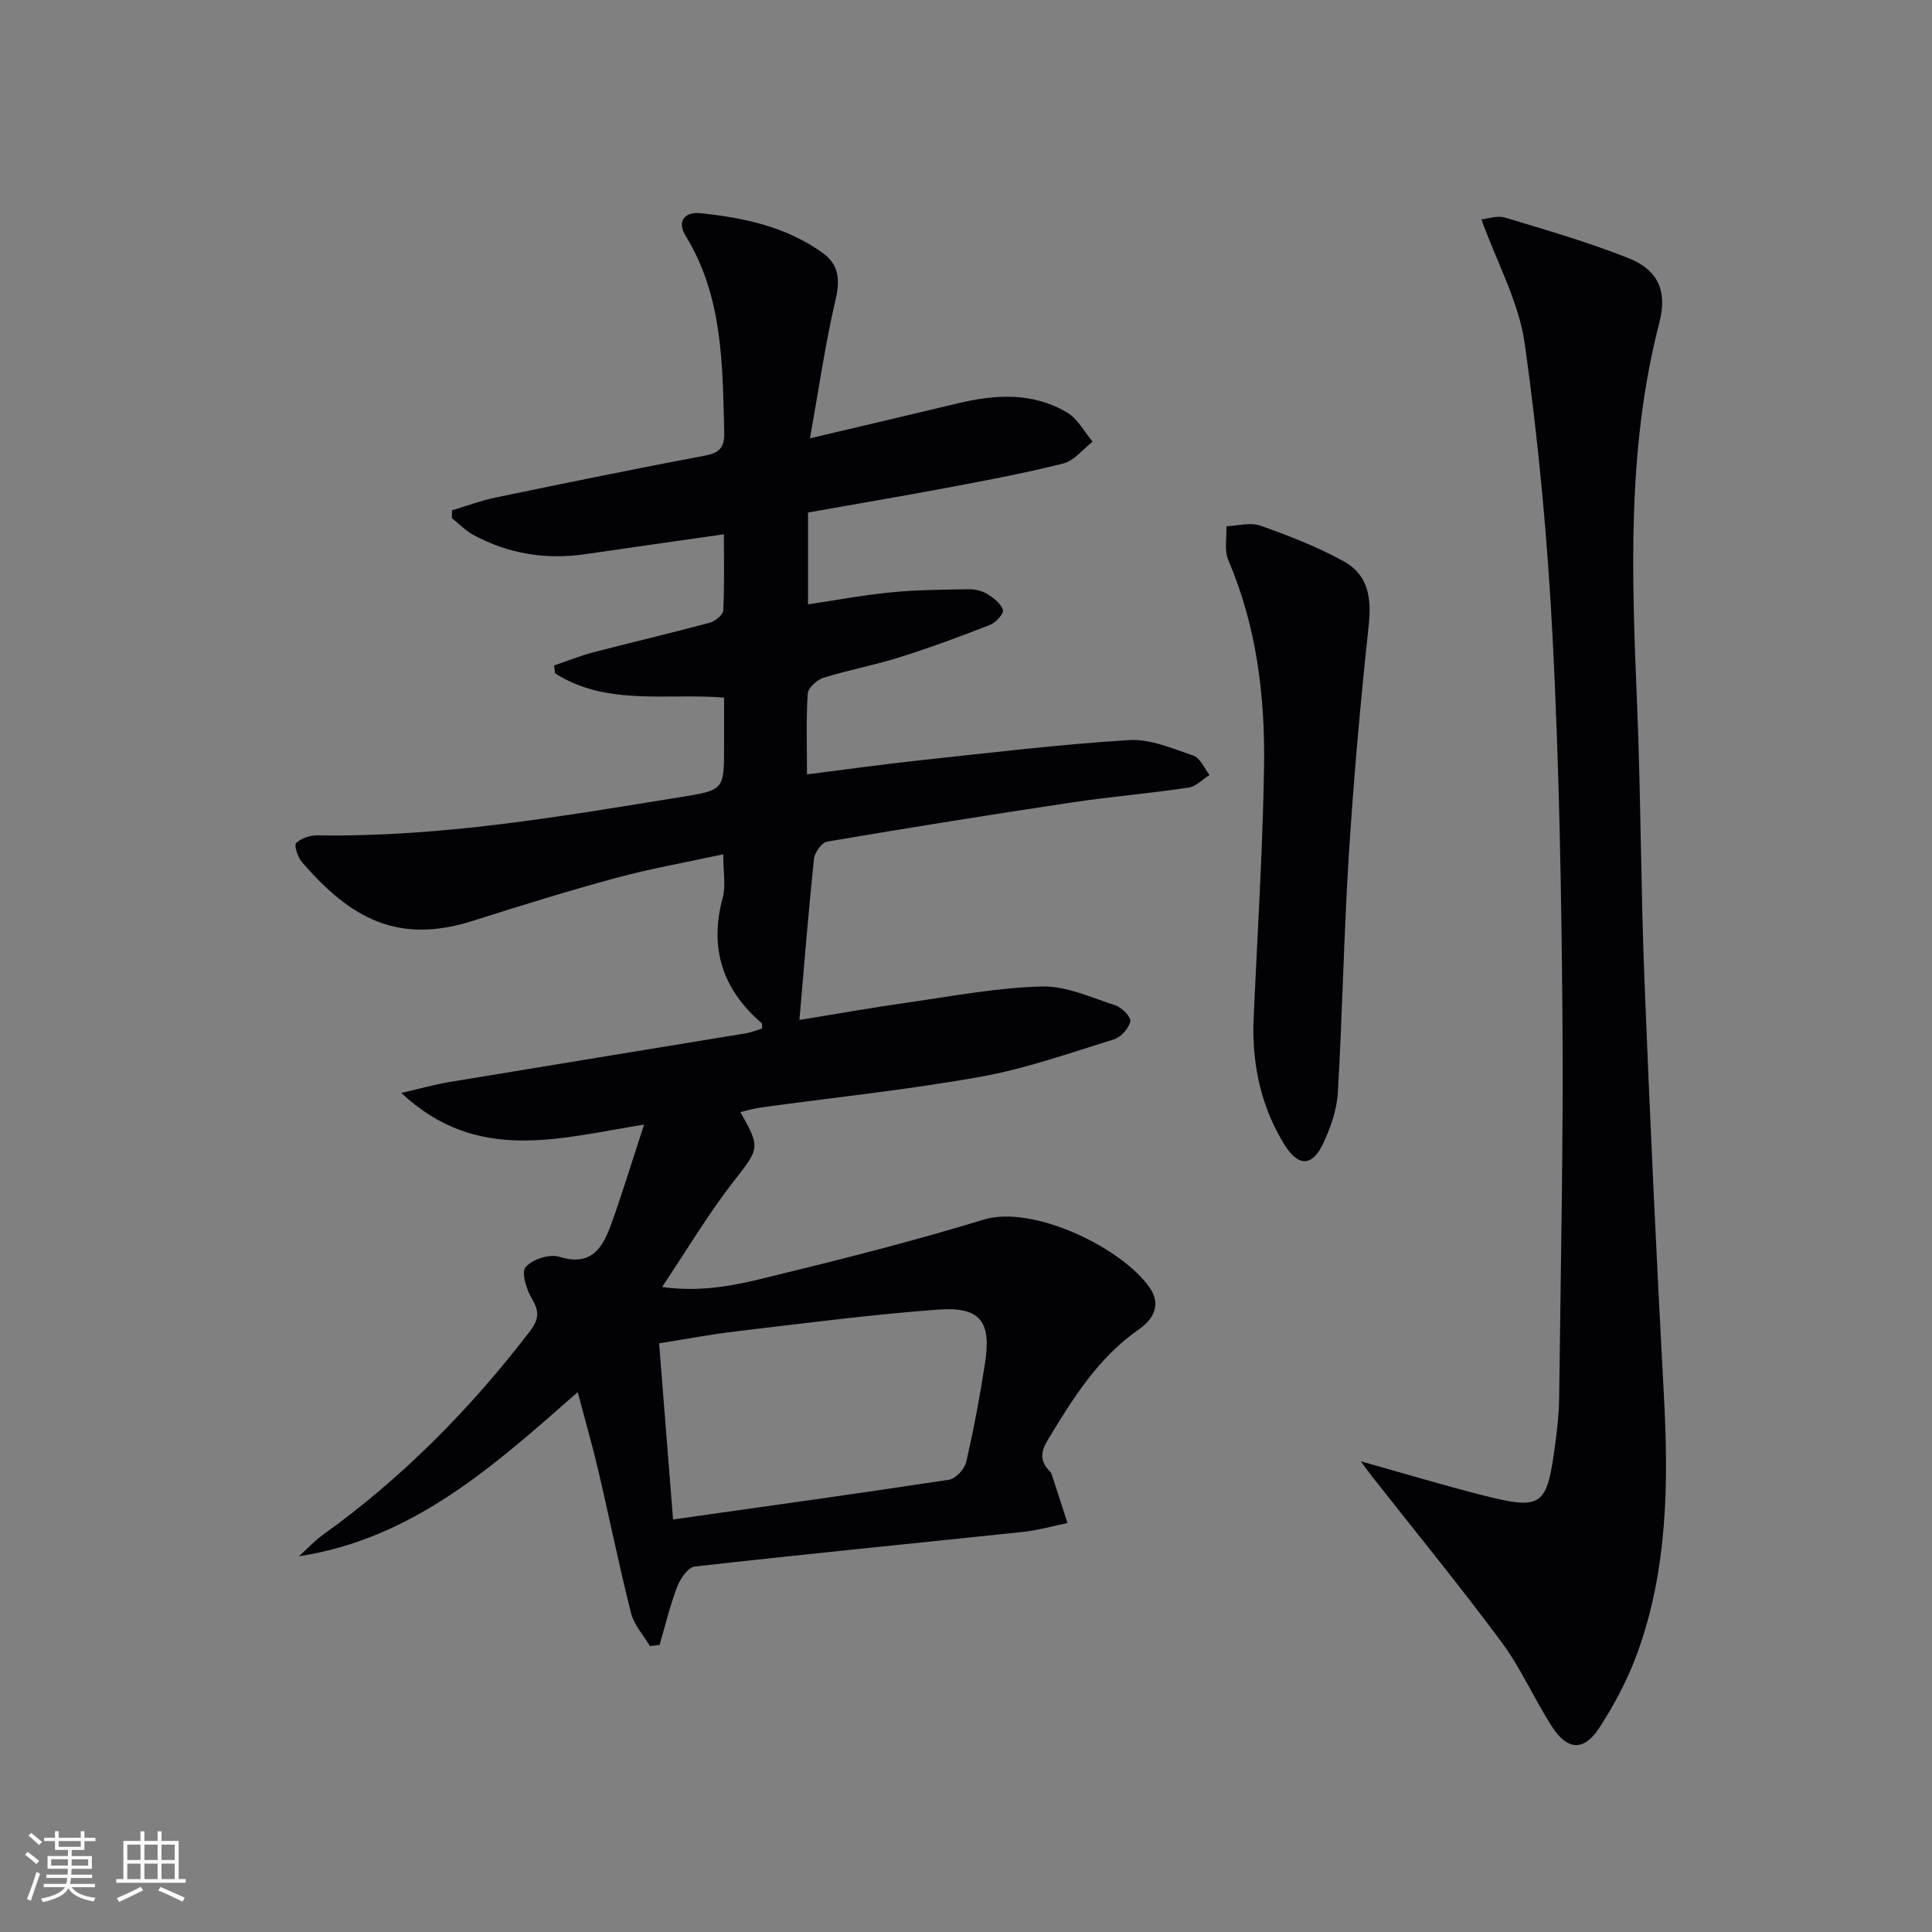
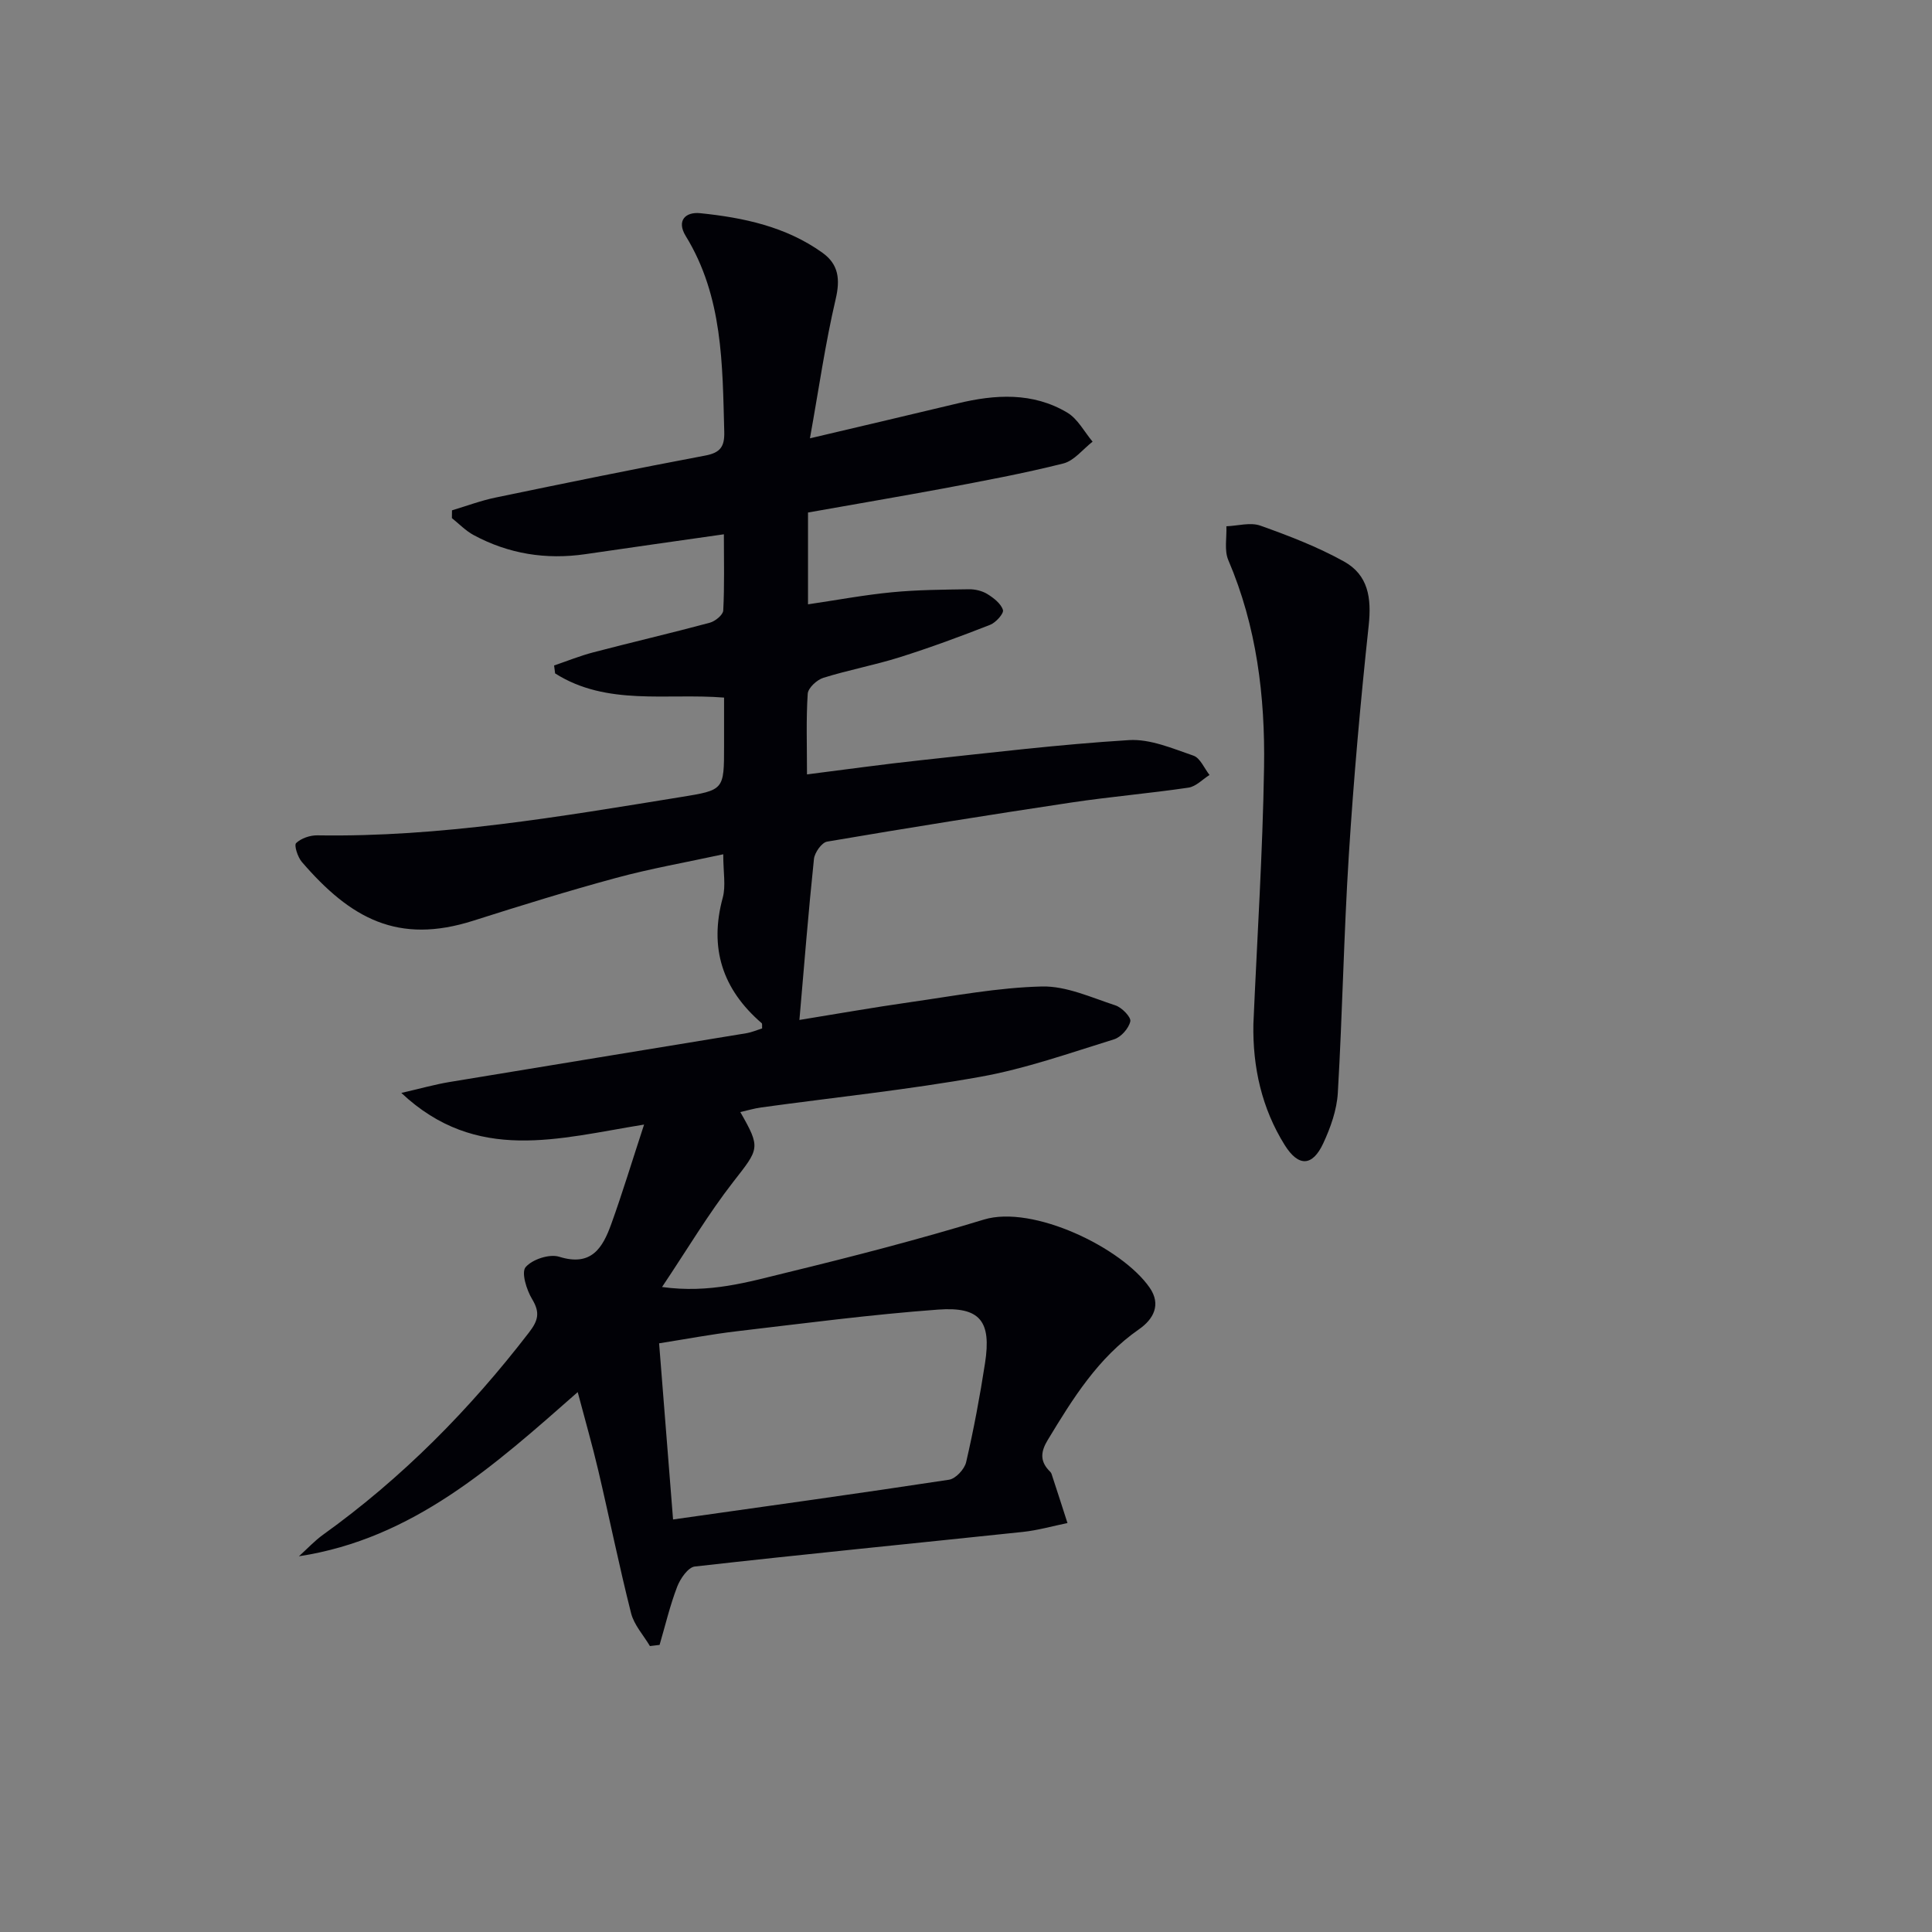
<svg xmlns="http://www.w3.org/2000/svg" enable-background="new 0 0 400 400" viewBox="0 0 400 400">
  <rect x="0" y="0" width="400" height="400" fill="#808080" stroke="none" />
  <g fill="#010106">
    <path d="m167.29 106.11v19.01c5.98-.88 11.66-1.95 17.4-2.5 5.28-.51 10.61-.54 15.92-.62 1.28-.02 2.74.33 3.81.99 1.31.81 2.82 1.98 3.23 3.3.22.72-1.47 2.61-2.65 3.07-6.17 2.42-12.4 4.72-18.71 6.71-5.21 1.64-10.63 2.64-15.84 4.27-1.33.42-3.14 2.09-3.22 3.29-.35 5.28-.15 10.59-.15 16.7 8.18-1.03 15.84-2.11 23.53-2.93 14.36-1.54 28.72-3.28 43.13-4.17 4.39-.27 9.01 1.73 13.35 3.22 1.4.48 2.24 2.62 3.33 4-1.45.91-2.81 2.39-4.35 2.62-8.04 1.19-16.15 1.87-24.18 3.07-16.91 2.54-33.79 5.24-50.65 8.11-1.11.19-2.58 2.27-2.72 3.59-1.14 10.88-2.01 21.78-3.01 33.33 7.2-1.16 15.12-2.57 23.07-3.7 9.03-1.29 18.07-3.01 27.14-3.23 5.05-.12 10.21 2.28 15.21 3.91 1.33.43 3.28 2.44 3.09 3.31-.32 1.45-1.93 3.28-3.37 3.72-9.16 2.83-18.29 6.08-27.68 7.76-15.01 2.69-30.23 4.26-45.36 6.34-1.44.2-2.85.63-4.34.96 4.3 7.5 3.9 7.57-1.48 14.48-5.15 6.62-9.46 13.89-14.72 21.74 9.9 1.37 17.88-1.06 25.79-2.98 13.69-3.33 27.36-6.87 40.84-10.98 10.11-3.09 28.6 5.8 34.34 14.12 2.41 3.5.77 6.51-2.22 8.59-8.48 5.89-13.71 14.35-18.9 22.93-1.37 2.26-1.68 4.2.18 6.23.22.24.52.48.61.78 1.12 3.39 2.2 6.78 3.3 10.18-3.09.63-6.14 1.51-9.26 1.84-22.63 2.39-45.28 4.61-67.9 7.16-1.39.16-3.01 2.52-3.65 4.19-1.5 3.91-2.46 8.02-3.64 12.04-.67.08-1.34.16-2 .24-1.34-2.26-3.28-4.36-3.9-6.8-2.48-9.79-4.48-19.71-6.79-29.54-1.21-5.16-2.68-10.26-4.26-16.24-17.33 15.25-34.08 30.37-57.72 33.99 1.67-1.5 3.21-3.18 5.02-4.48 16.37-11.75 30.34-25.91 42.61-41.85 1.93-2.5 2.32-4.14.65-6.91-1.16-1.92-2.28-5.54-1.34-6.63 1.38-1.61 4.95-2.78 6.96-2.14 6.7 2.1 9.01-1.91 10.77-6.79 2.3-6.37 4.26-12.87 6.79-20.58-17.71 2.85-34.66 8.1-50.26-6.55 4.01-.92 6.99-1.77 10.03-2.27 20.46-3.4 40.93-6.71 61.39-10.09 1.13-.19 2.21-.66 3.28-1-.04-.49.06-.95-.1-1.09-8.1-6.99-10.9-15.52-8.05-25.99.66-2.44.1-5.2.1-8.97-7.79 1.69-15.07 2.96-22.18 4.89-9.93 2.69-19.77 5.74-29.57 8.86-15.59 4.97-25.41-.45-35.5-12.17-.86-1-1.64-3.46-1.18-3.9 1.05-1 2.9-1.63 4.41-1.6 25.41.41 50.31-3.89 75.25-7.93 8.94-1.45 8.94-1.45 8.94-10.56 0-3.16 0-6.32 0-10.03-11.86-.96-24.28 1.79-34.98-5.01-.07-.55-.14-1.09-.21-1.64 2.7-.92 5.37-2 8.12-2.72 8.02-2.1 16.11-3.98 24.11-6.13 1.12-.3 2.75-1.62 2.79-2.54.27-5.11.13-10.25.13-15.77-9.95 1.42-19.31 2.74-28.65 4.11-8.16 1.19-15.91-.04-23.16-3.95-1.65-.89-3.01-2.32-4.5-3.51.01-.54.02-1.07.02-1.61 3.01-.9 5.98-2.02 9.04-2.65 14.44-3 28.9-5.96 43.39-8.69 3.14-.59 4.02-1.86 3.94-4.92-.38-13.97-.27-27.99-7.98-40.54-1.94-3.16-.07-5.04 3.01-4.72 8.98.92 17.77 2.79 25.3 8.19 3.36 2.41 3.7 5.5 2.73 9.63-2.14 9.13-3.46 18.45-5.32 28.79 11.26-2.66 20.92-4.91 30.57-7.23 7.8-1.88 15.57-2.35 22.71 1.91 2.17 1.29 3.52 3.97 5.24 6.01-2.01 1.56-3.81 3.95-6.07 4.52-8.19 2.06-16.51 3.6-24.82 5.17-9.22 1.71-18.53 3.29-28.03 4.98zm-27.94 208.48c19.43-2.75 38.3-5.36 57.14-8.23 1.38-.21 3.21-2.19 3.54-3.64 1.57-6.77 2.85-13.63 3.91-20.5 1.34-8.66-.97-11.73-9.74-11.08-13.89 1.02-27.72 2.85-41.55 4.47-5.36.63-10.67 1.64-16.19 2.51 1 12.56 1.94 24.43 2.89 36.47z" />
-     <path d="m281.74 302.55c8.8 2.47 16.84 4.89 24.96 6.96 12.66 3.22 13.57 2.52 15.32-10.73.41-3.12.75-6.27.79-9.42.3-26.13.88-52.27.68-78.4-.2-26.28-.69-52.58-2.03-78.82-1.04-20.37-2.94-40.75-5.77-60.95-1.21-8.63-5.74-16.79-8.98-25.76 1.26-.12 3.26-.87 4.89-.38 8.57 2.58 17.19 5.09 25.5 8.37 6.16 2.43 8.15 6.81 6.45 13.37-6.73 25.99-5.71 52.37-4.62 78.82.79 19.12.78 38.27 1.54 57.39 1.13 28.57 2.47 57.14 4.01 85.7.98 18.21.82 36.27-5.52 53.63-1.97 5.4-4.73 10.63-7.88 15.45-3.16 4.83-6.57 4.63-9.72-.24-3.69-5.72-6.44-12.1-10.47-17.55-8.61-11.61-17.78-22.81-26.72-34.18-.7-.88-1.34-1.79-2.43-3.26z" />
    <path d="m259.5 212.04c.77-17.74 1.93-35.47 2.21-53.22.23-14.65-1.53-29.13-7.4-42.85-.87-2.03-.3-4.66-.4-7.01 2.36-.09 4.97-.87 7.04-.13 5.9 2.1 11.83 4.38 17.29 7.41 5.03 2.79 5.75 7.51 5.13 13.29-1.7 15.81-3.11 31.66-4.11 47.52-1.04 16.4-1.32 32.84-2.28 49.24-.21 3.53-1.5 7.16-3.01 10.41-2.24 4.83-5.13 4.91-7.96.41-4.79-7.65-6.67-16.18-6.51-25.07z" />
  </g>
-   <path d="m5.17 384 .55-.58c.85.61 1.65 1.24 2.4 1.87l-.59.64c-.83-.73-1.62-1.38-2.36-1.93m1.22 9.53-.82-.34c.71-1.76 1.37-3.64 1.98-5.63.24.13.5.25.76.36-.6 1.67-1.24 3.54-1.92 5.61m-.5-13.5.57-.54c.56.44 1.31 1.06 2.26 1.87l-.64.64c-.68-.66-1.41-1.32-2.19-1.97m3.25.46h2.24v-1.36h.77v1.36h4.57v-1.36h.76v1.36h2.28v.69h-2.28v1.84h-2.64v1.26h4.18v2.64h-4.21c0 .45-.02.86-.05 1.21h4.32v.69h-4.38c-.04.34-.1.75-.19 1.22h5.15v.69h-4.82c.87 1.19 2.51 1.92 4.93 2.19-.17.32-.3.57-.37.76-2.77-.49-4.52-1.41-5.26-2.76-.56 1.26-2.3 2.23-5.24 2.9-.12-.24-.26-.48-.43-.72 2.73-.55 4.38-1.34 4.96-2.38h-4.38v-.69h4.65c.1-.38.17-.79.21-1.22h-4.32v-.69h4.4c.03-.34.05-.75.05-1.21h-4.2v-2.64h4.23v-1.26h-2.69v-1.84h-2.24zm1.46 4.46v1.29h3.45c.01-.4.02-.57.01-.53v-.32-.45h-3.46zm1.55-2.59h4.57v-1.19h-4.57zm6.11 2.59h-3.42v.77c-.01.19-.01.37-.02.53h3.44z" fill="#fafafc" />
-   <path d="m32.63 379.16h.82v1.98h3.54v7.89h1.46v.78h-14.37v-.78h1.46v-7.89h3.54v-1.98h.82v1.98h2.73zm-3.49 11.48.5.73c-1.61.82-3.28 1.63-5 2.41-.13-.27-.28-.55-.44-.82 1.75-.72 3.4-1.49 4.94-2.32m-2.78-5.55h2.73v-3.18h-2.73zm0 3.95h2.73v-3.2h-2.73zm3.54-3.95h2.73v-3.18h-2.73zm0 3.95h2.73v-3.2h-2.73zm7.89 4.68c-1.84-.92-3.51-1.7-5.02-2.32l.45-.73c1.89.8 3.57 1.55 5.04 2.23zm-1.62-11.81h-2.73v3.18h2.73zm-2.73 7.13h2.73v-3.2h-2.73z" fill="#fafafc" />
</svg>